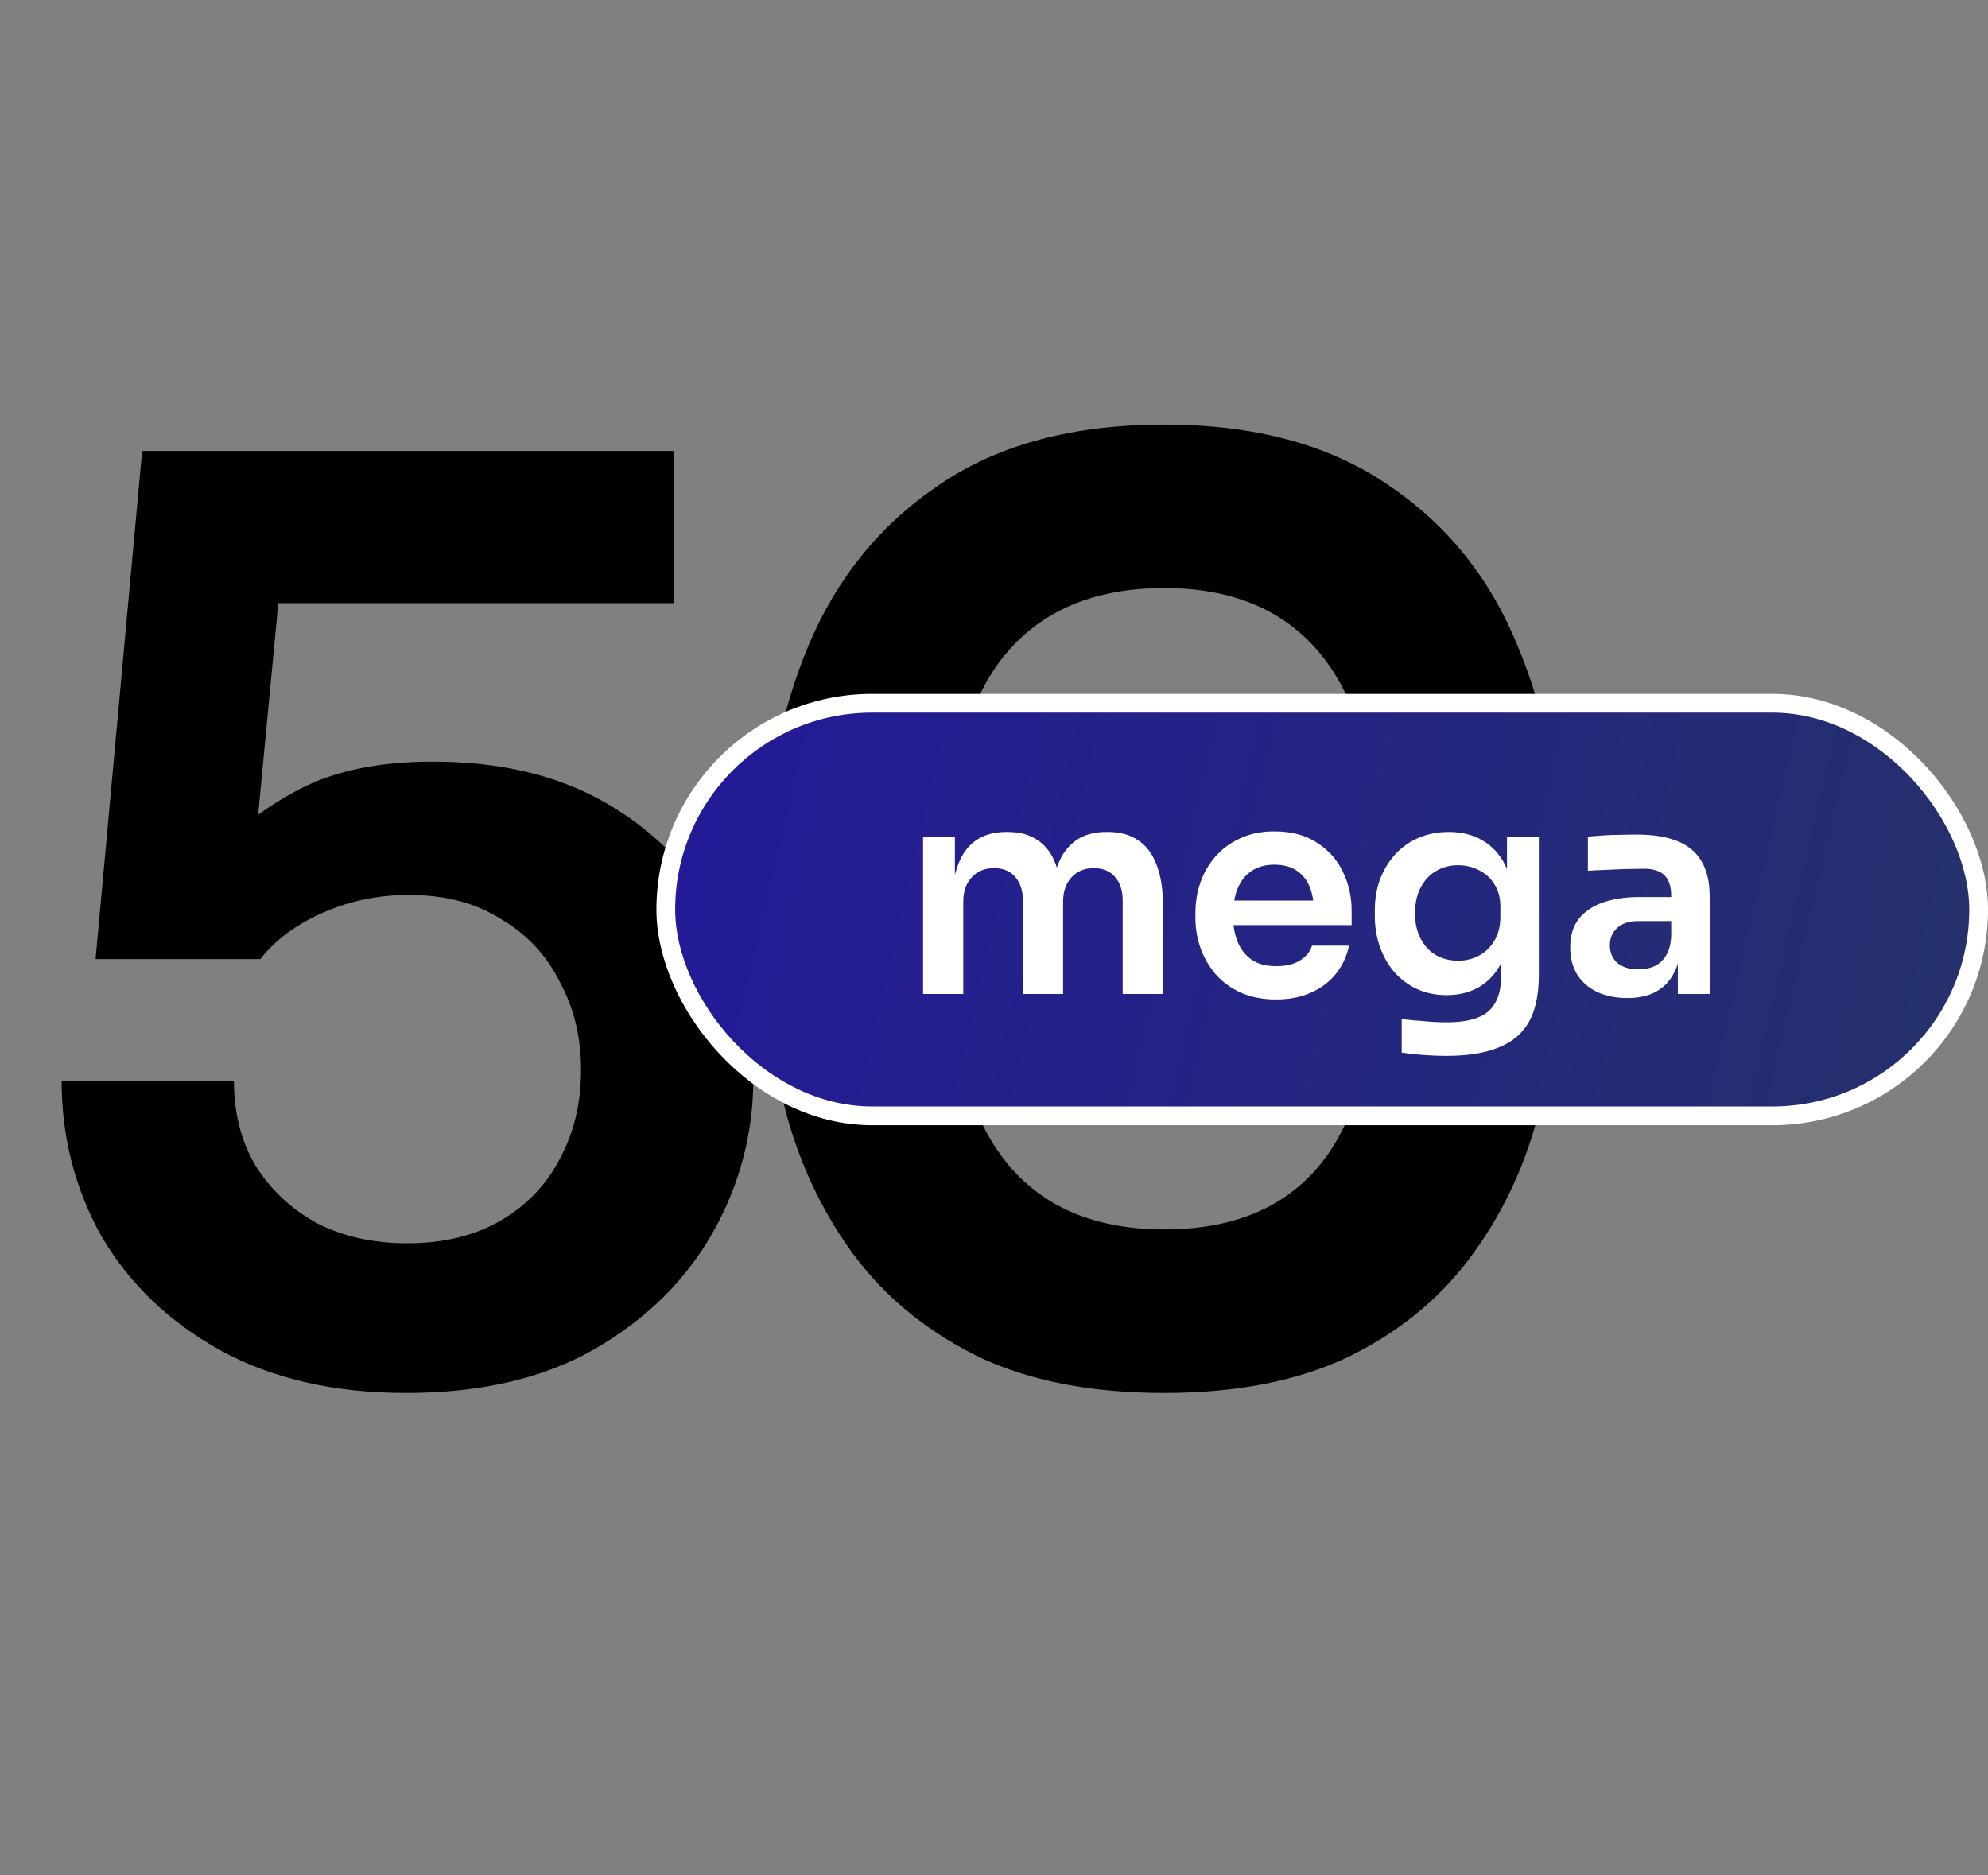
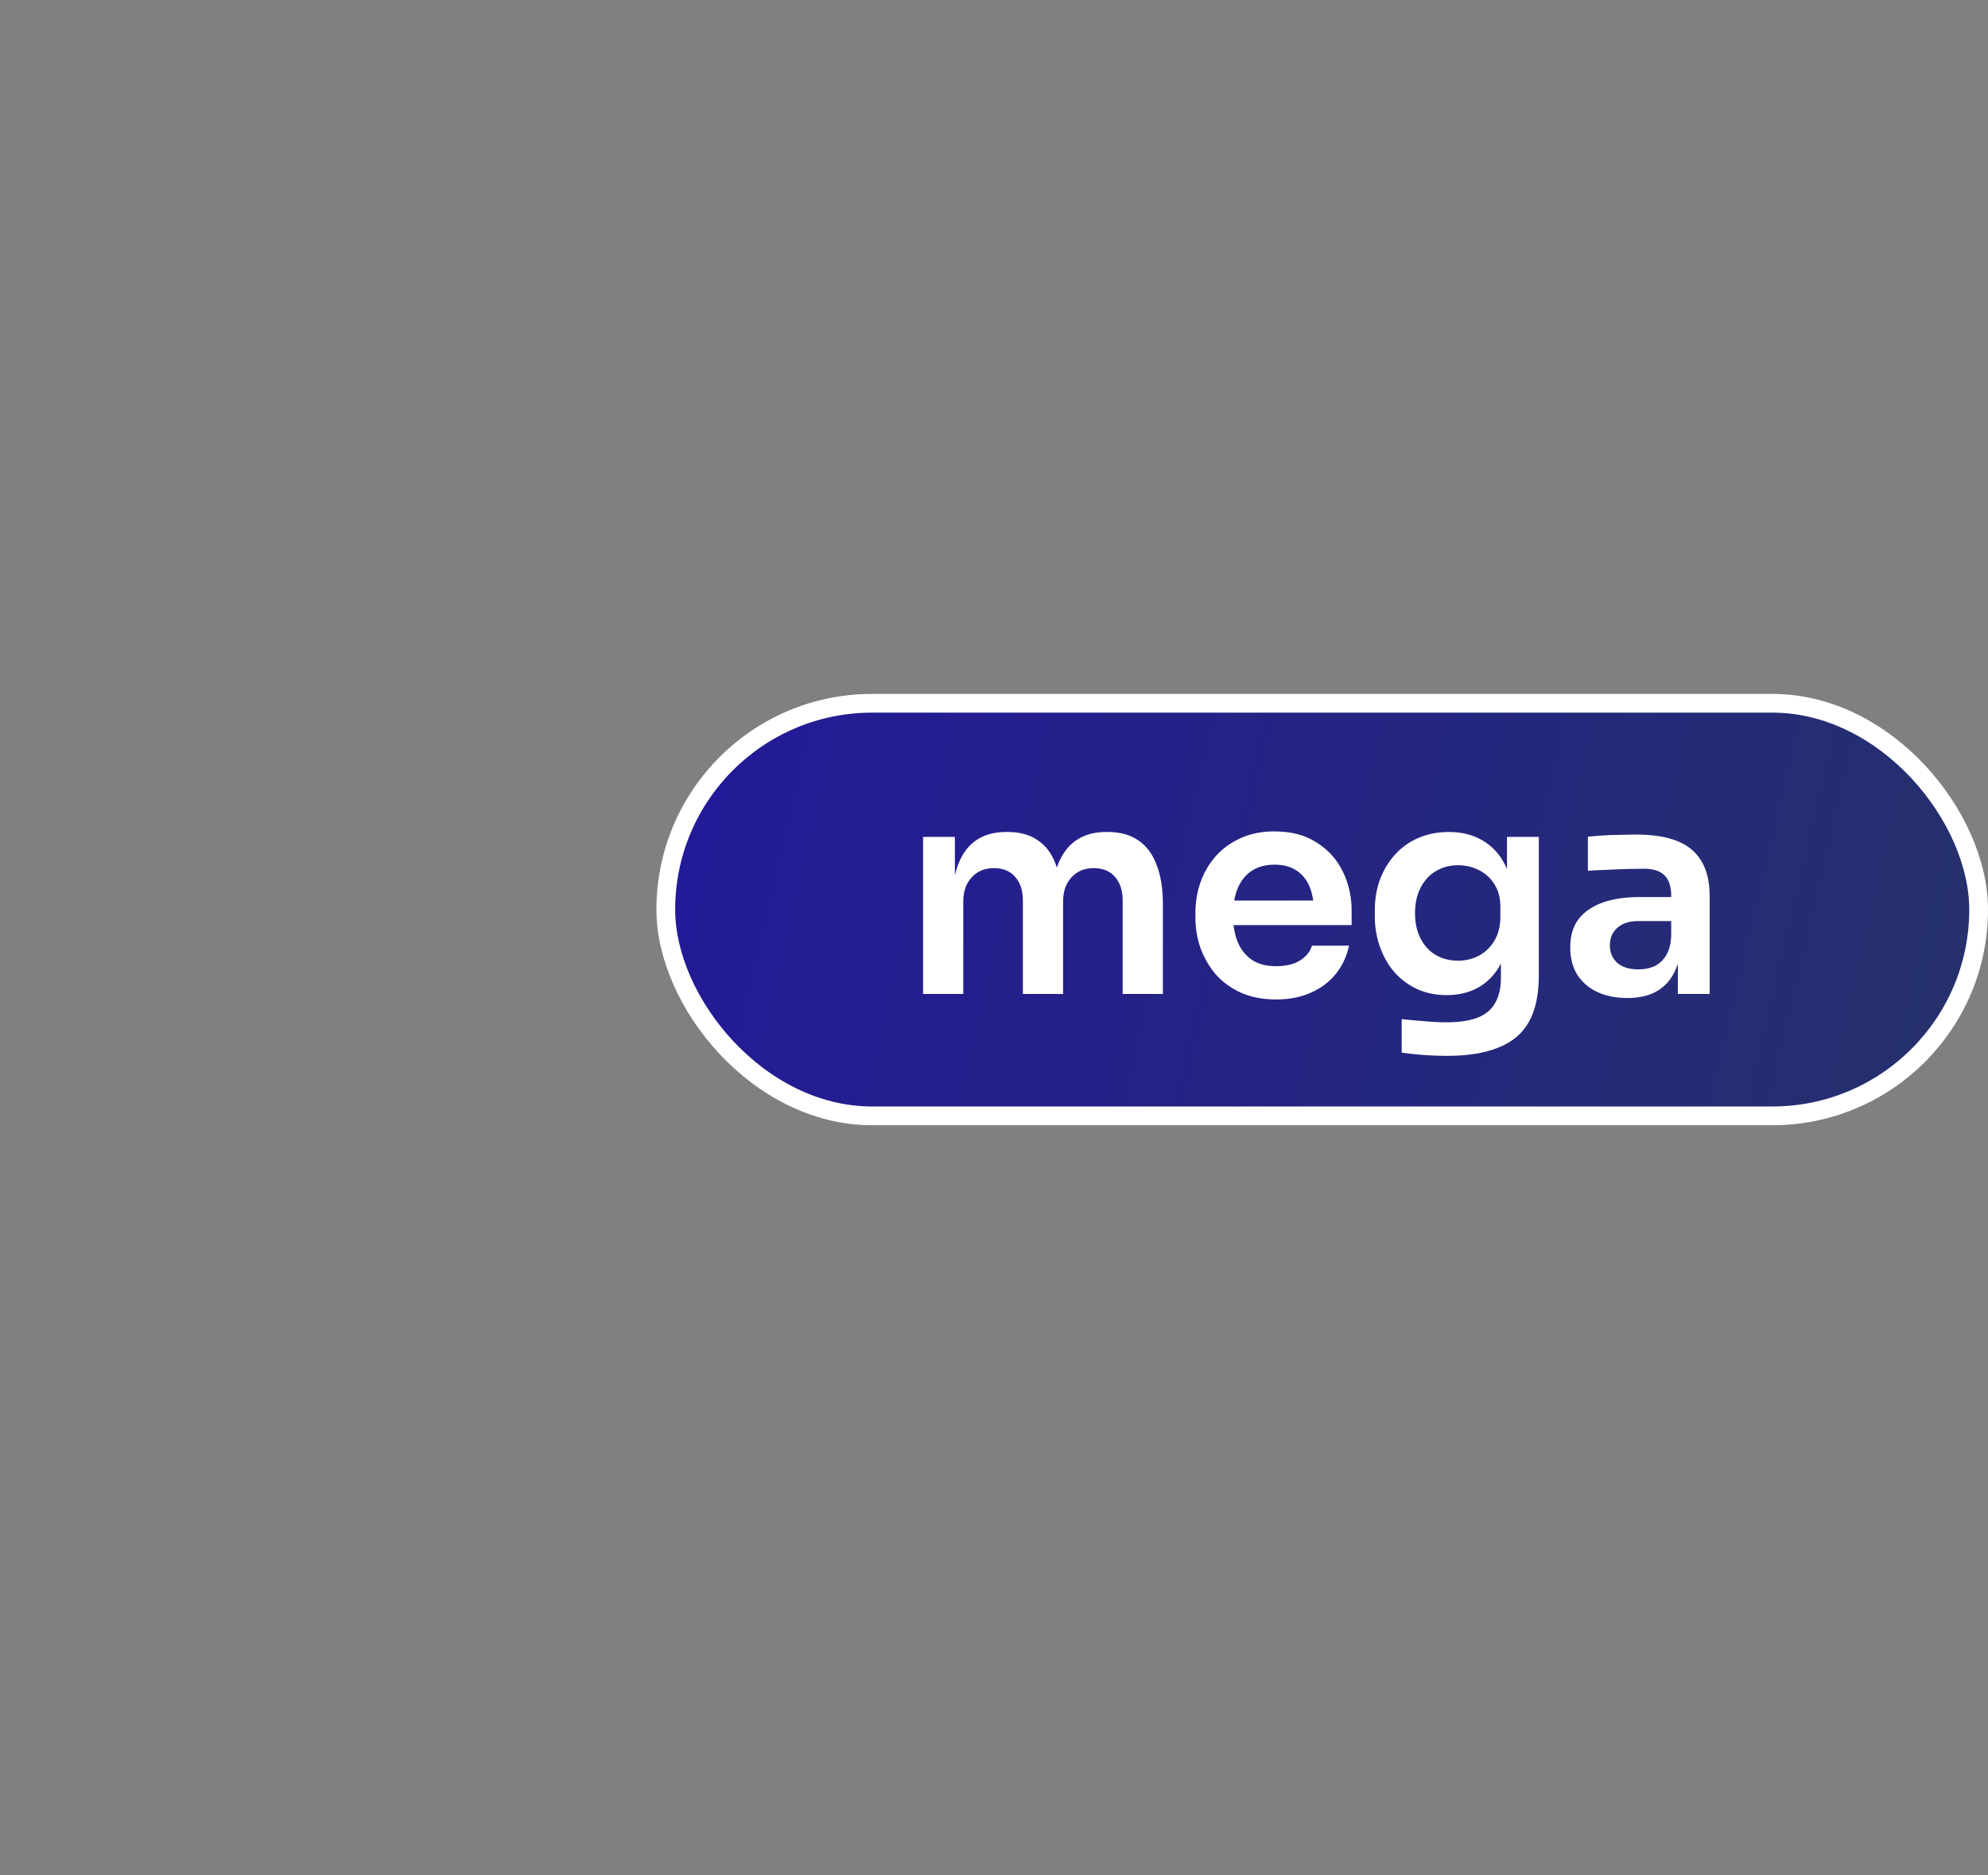
<svg xmlns="http://www.w3.org/2000/svg" width="106" height="100" viewBox="0 0 106 100" fill="none">
  <rect x="0" y="0" width="106" height="100" fill="#808080" stroke="none" />
-   <path d="M21.66 74.274C17.815 74.274 14.507 73.514 11.735 71.994C9.008 70.474 6.907 68.462 5.432 65.959C4.001 63.411 3.286 60.639 3.286 57.644H12.473C12.473 59.342 12.853 60.84 13.613 62.136C14.418 63.433 15.513 64.461 16.899 65.221C18.285 65.936 19.894 66.294 21.727 66.294C23.649 66.294 25.304 65.892 26.689 65.087C28.075 64.282 29.126 63.187 29.841 61.801C30.601 60.415 30.981 58.828 30.981 57.04C30.981 55.296 30.601 53.732 29.841 52.346C29.126 50.915 28.075 49.798 26.689 48.993C25.348 48.143 23.717 47.719 21.794 47.719C20.185 47.719 18.665 48.032 17.234 48.658C15.804 49.283 14.686 50.111 13.881 51.139H5.096L7.578 24.047H35.944V32.161H11.735L15.088 29.546L13.479 46.445L11.199 45.774C12.495 44.299 14.082 43.069 15.96 42.086C17.838 41.102 20.207 40.611 23.068 40.611C26.689 40.611 29.774 41.348 32.322 42.823C34.871 44.299 36.815 46.266 38.157 48.725C39.498 51.139 40.168 53.776 40.168 56.638V57.509C40.168 60.415 39.453 63.142 38.023 65.691C36.592 68.239 34.491 70.318 31.719 71.927C28.992 73.492 25.639 74.274 21.66 74.274ZM62.078 74.274C58.233 74.274 54.97 73.648 52.287 72.397C49.605 71.1 47.414 69.356 45.715 67.166C44.017 64.931 42.765 62.382 41.96 59.521C41.2 56.615 40.82 53.575 40.82 50.401V46.646C40.82 42.13 41.58 38.062 43.1 34.441C44.62 30.82 46.945 27.959 50.074 25.858C53.204 23.712 57.205 22.639 62.078 22.639C66.906 22.639 70.885 23.712 74.014 25.858C77.144 27.959 79.446 30.82 80.921 34.441C82.441 38.062 83.201 42.13 83.201 46.646V50.401C83.201 53.575 82.799 56.615 81.994 59.521C81.234 62.382 80.005 64.931 78.306 67.166C76.652 69.356 74.484 71.1 71.801 72.397C69.119 73.648 65.878 74.274 62.078 74.274ZM62.078 65.556C66.057 65.556 68.985 64.193 70.863 61.466C72.74 58.694 73.679 54.402 73.679 48.59C73.679 42.421 72.718 38.017 70.796 35.38C68.873 32.697 65.967 31.356 62.078 31.356C58.144 31.356 55.193 32.697 53.226 35.38C51.304 38.017 50.343 42.376 50.343 48.456C50.343 54.313 51.304 58.627 53.226 61.399C55.148 64.171 58.099 65.556 62.078 65.556Z" fill="black" />
  <rect x="35.5" y="37.5" width="70" height="22" rx="11" fill="url(#paint0_linear_10_31)" stroke="white" />
  <path d="M49.218 53V44.625H50.915V48.219H50.761C50.761 47.376 50.869 46.671 51.085 46.106C51.301 45.53 51.619 45.098 52.041 44.81C52.473 44.512 53.008 44.363 53.645 44.363H53.738C54.385 44.363 54.92 44.512 55.342 44.81C55.773 45.098 56.092 45.53 56.298 46.106C56.514 46.671 56.622 47.376 56.622 48.219H56.082C56.082 47.376 56.19 46.671 56.406 46.106C56.632 45.53 56.956 45.098 57.377 44.81C57.809 44.512 58.344 44.363 58.982 44.363H59.074C59.722 44.363 60.262 44.512 60.694 44.81C61.126 45.098 61.449 45.53 61.665 46.106C61.892 46.671 62.005 47.376 62.005 48.219V53H59.861V48.018C59.861 47.494 59.727 47.077 59.46 46.769C59.192 46.45 58.812 46.291 58.318 46.291C57.825 46.291 57.429 46.455 57.131 46.784C56.833 47.103 56.684 47.535 56.684 48.08V53H54.54V48.018C54.54 47.494 54.406 47.077 54.139 46.769C53.871 46.45 53.491 46.291 52.997 46.291C52.504 46.291 52.108 46.455 51.81 46.784C51.511 47.103 51.362 47.535 51.362 48.08V53H49.218ZM68.044 53.293C67.324 53.293 66.691 53.17 66.146 52.923C65.612 52.676 65.165 52.347 64.805 51.936C64.455 51.514 64.188 51.046 64.003 50.532C63.828 50.018 63.74 49.494 63.74 48.959V48.666C63.74 48.111 63.828 47.576 64.003 47.062C64.188 46.538 64.455 46.075 64.805 45.674C65.165 45.263 65.607 44.939 66.131 44.702C66.655 44.455 67.262 44.332 67.951 44.332C68.856 44.332 69.612 44.532 70.218 44.934C70.835 45.324 71.298 45.843 71.606 46.491C71.915 47.129 72.069 47.818 72.069 48.558V49.329H64.65V48.018H70.727L70.064 48.666C70.064 48.131 69.987 47.674 69.833 47.293C69.678 46.913 69.442 46.62 69.123 46.414C68.815 46.209 68.424 46.106 67.951 46.106C67.478 46.106 67.077 46.214 66.748 46.43C66.419 46.645 66.167 46.959 65.992 47.37C65.828 47.771 65.745 48.255 65.745 48.82C65.745 49.345 65.828 49.812 65.992 50.224C66.157 50.625 66.409 50.944 66.748 51.18C67.087 51.406 67.519 51.519 68.044 51.519C68.568 51.519 68.995 51.416 69.324 51.211C69.653 50.995 69.864 50.733 69.956 50.424H71.93C71.807 51 71.57 51.504 71.221 51.936C70.871 52.368 70.424 52.702 69.879 52.938C69.344 53.175 68.733 53.293 68.044 53.293ZM77.13 56.301C76.729 56.301 76.317 56.285 75.896 56.254C75.485 56.224 75.099 56.182 74.739 56.131V54.342C75.109 54.383 75.505 54.419 75.927 54.45C76.348 54.491 76.744 54.511 77.114 54.511C77.803 54.511 78.359 54.429 78.78 54.265C79.212 54.1 79.526 53.838 79.721 53.478C79.927 53.129 80.029 52.681 80.029 52.136V50.486L80.492 49.437C80.461 50.208 80.302 50.866 80.014 51.411C79.726 51.946 79.335 52.357 78.842 52.645C78.348 52.923 77.778 53.062 77.13 53.062C76.554 53.062 76.03 52.954 75.557 52.738C75.094 52.522 74.693 52.224 74.354 51.843C74.025 51.463 73.767 51.016 73.582 50.501C73.397 49.987 73.305 49.437 73.305 48.851V48.527C73.305 47.941 73.397 47.396 73.582 46.892C73.778 46.378 74.05 45.931 74.4 45.55C74.749 45.17 75.166 44.877 75.649 44.671C76.132 44.466 76.667 44.363 77.253 44.363C77.942 44.363 78.538 44.512 79.042 44.81C79.556 45.108 79.957 45.54 80.245 46.106C80.533 46.671 80.693 47.365 80.724 48.188L80.353 48.249V44.625H82.05V52.013C82.05 53.031 81.875 53.853 81.526 54.481C81.176 55.108 80.636 55.566 79.906 55.853C79.186 56.152 78.261 56.301 77.13 56.301ZM77.747 51.226C78.158 51.226 78.533 51.134 78.873 50.949C79.212 50.764 79.484 50.496 79.69 50.147C79.896 49.797 79.999 49.376 79.999 48.882V48.342C79.999 47.869 79.891 47.468 79.675 47.139C79.469 46.81 79.197 46.563 78.857 46.399C78.518 46.224 78.148 46.136 77.747 46.136C77.294 46.136 76.893 46.245 76.544 46.46C76.204 46.666 75.937 46.959 75.742 47.34C75.546 47.72 75.449 48.172 75.449 48.697C75.449 49.211 75.546 49.658 75.742 50.039C75.937 50.419 76.204 50.712 76.544 50.918C76.893 51.123 77.294 51.226 77.747 51.226ZM89.463 53V50.517H89.108V47.756C89.108 47.273 88.99 46.913 88.753 46.676C88.517 46.44 88.152 46.322 87.658 46.322C87.401 46.322 87.093 46.327 86.733 46.337C86.373 46.347 86.008 46.363 85.638 46.383C85.278 46.394 84.954 46.409 84.666 46.43V44.61C84.903 44.589 85.17 44.568 85.468 44.548C85.766 44.527 86.07 44.517 86.378 44.517C86.697 44.507 86.995 44.502 87.273 44.502C88.136 44.502 88.851 44.615 89.416 44.841C89.992 45.067 90.424 45.422 90.712 45.905C91.01 46.388 91.159 47.021 91.159 47.802V53H89.463ZM86.764 53.216C86.157 53.216 85.622 53.108 85.16 52.892C84.707 52.676 84.353 52.368 84.095 51.967C83.849 51.566 83.725 51.082 83.725 50.517C83.725 49.9 83.874 49.396 84.172 49.005C84.481 48.615 84.908 48.322 85.453 48.126C86.008 47.931 86.656 47.833 87.396 47.833H89.339V49.113H87.365C86.872 49.113 86.491 49.237 86.224 49.483C85.967 49.72 85.838 50.028 85.838 50.409C85.838 50.789 85.967 51.098 86.224 51.334C86.491 51.571 86.872 51.689 87.365 51.689C87.663 51.689 87.936 51.638 88.183 51.535C88.44 51.422 88.65 51.237 88.815 50.98C88.99 50.712 89.088 50.352 89.108 49.9L89.632 50.501C89.581 51.087 89.437 51.581 89.201 51.982C88.974 52.383 88.656 52.691 88.244 52.907C87.843 53.113 87.35 53.216 86.764 53.216Z" fill="white" />
  <defs>
    <linearGradient id="paint0_linear_10_31" x1="31" y1="44" x2="134" y2="68" gradientUnits="userSpaceOnUse">
      <stop stop-color="#23189B" />
      <stop offset="1" stop-color="#263B58" />
    </linearGradient>
  </defs>
</svg>